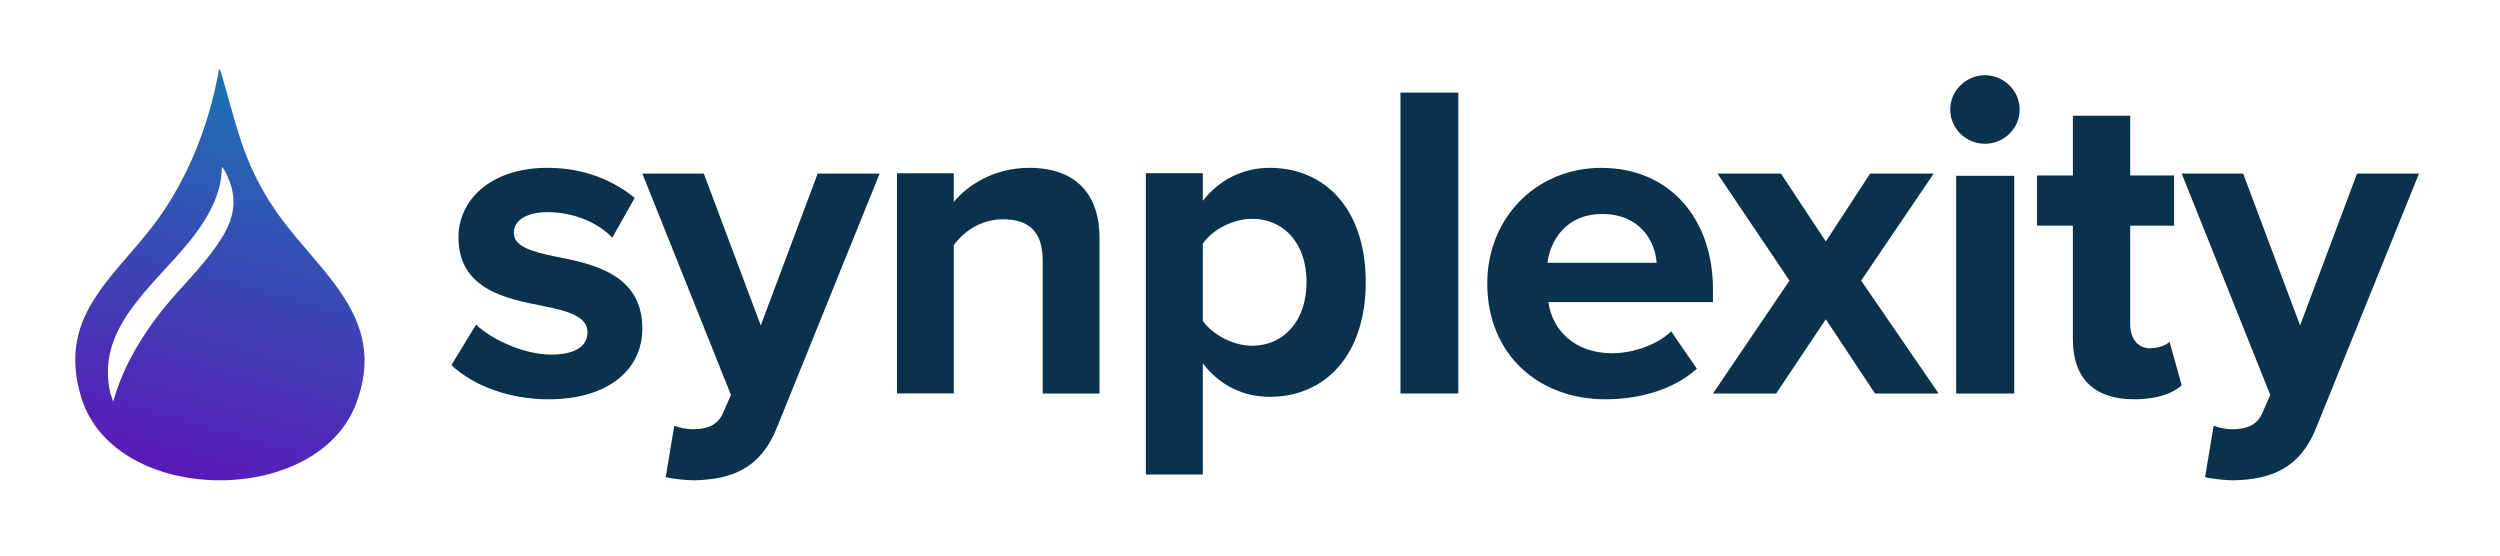
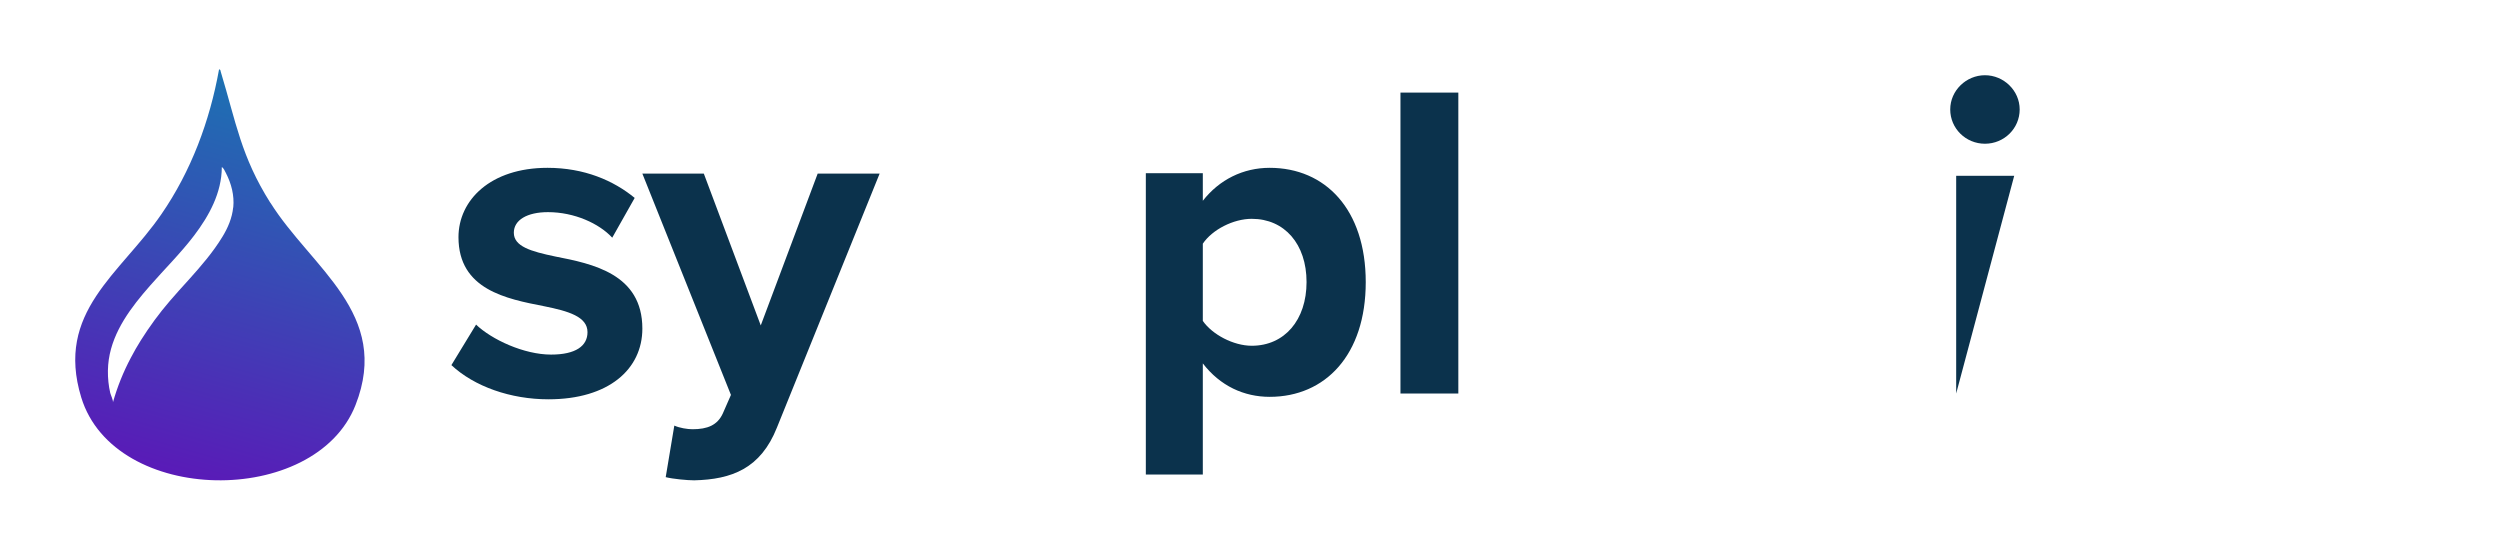
<svg xmlns="http://www.w3.org/2000/svg" width="432px" height="96px" viewBox="0 0 432 96" version="1.1">
  <title>synplexity-logo</title>
  <defs>
    <linearGradient x1="39.242%" y1="100%" x2="60.758%" y2="0%" id="linearGradient-1">
      <stop stop-color="#5E14B8" offset="0%" />
      <stop stop-color="#1A75B2" offset="100%" />
    </linearGradient>
  </defs>
  <g id="Logos" stroke="none" stroke-width="1" fill="none" fill-rule="evenodd">
    <g id="synplexity-logo" fill-rule="nonzero">
      <path d="M3.339,96 C1.496,96 0,96 0,96 L0,0 C0,0 1.496,0 3.339,0 L428.658,0 C430.504,0 432,0 432,0 L432,96 C432,96 430.504,96 428.658,96 L3.339,96 Z" id="Path" opacity="0" />
      <path d="M46.715,35.044 C41.641,26.997 40.808,21.183 38.162,12.446 C38.097,12.246 38.113,11.943 37.848,12.009 C36.249,20.93 33.006,29.601 27.882,37.026 C20.78,47.357 9.516,53.895 14.041,68.68 C19.763,87.343 54.468,87.747 61.436,69.988 C67.642,54.197 53.85,46.368 46.732,35.044 L46.715,35.044 Z M40.294,35.833 C40.111,37.664 39.378,39.379 38.43,40.924 C36.782,43.63 34.719,45.997 32.623,48.333 C31.508,49.559 30.393,50.786 29.33,52.028 C27.5,54.145 25.852,56.413 24.354,58.783 C23.739,59.775 23.141,60.781 22.608,61.823 C21.31,64.275 20.263,66.865 19.515,69.534 C19.597,69.216 19.132,68.242 19.047,67.888 C18.9,67.266 18.799,66.629 18.733,65.991 C18.599,64.696 18.616,63.404 18.799,62.126 C19.531,57.169 22.709,53.037 25.904,49.392 C28.448,46.486 31.21,43.764 33.539,40.705 C36.135,37.279 38.313,33.331 38.329,28.878 C38.63,28.996 38.878,29.601 39.029,29.887 C39.977,31.718 40.51,33.749 40.31,35.833 L40.294,35.833 Z" id="Shape" fill="url(#linearGradient-1)" />
      <path d="M82.242,56.072 C84.962,58.68 90.548,61.273 95.22,61.273 C99.497,61.273 101.52,59.774 101.52,57.399 C101.52,54.725 98.253,53.763 93.979,52.906 C87.532,51.642 79.225,50.061 79.225,40.986 C79.225,34.59 84.746,29 94.608,29 C100.973,29 106.029,31.204 109.674,34.201 L105.794,41.072 C103.54,38.628 99.266,36.658 94.689,36.658 C91.112,36.658 88.789,38.006 88.789,40.212 C88.789,42.587 91.741,43.444 95.933,44.32 C102.38,45.581 111,47.317 111,56.777 C111,63.799 105.182,69 94.774,69 C88.242,69 81.961,66.796 78,63.091 L82.277,56.072 L82.242,56.072 Z" id="Path" fill="#0B324C" />
      <path d="M116.552,73.556 C117.42,73.94 118.737,74.172 119.671,74.172 C122.254,74.172 123.971,73.474 124.905,71.441 L126.307,68.244 L111,30 L121.621,30 L131.459,56.233 L141.294,30 L152,30 L134.258,73.872 C131.442,80.97 126.439,82.85 119.953,83 C118.786,83 116.286,82.768 115.034,82.452 L116.519,73.556 L116.552,73.556 Z" id="Path" fill="#0B324C" />
-       <path d="M180.176,67.983 L180.176,44.987 C180.176,39.709 177.47,37.893 173.3,37.893 C169.441,37.893 166.425,40.094 164.811,42.38 L164.811,67.983 L155,67.983 L155,29.941 L164.811,29.941 L164.811,34.9 C167.199,31.993 171.768,29 177.868,29 C186.06,29 190,33.723 190,41.136 L190,68 L180.192,68 L180.176,67.983 Z" id="Path" fill="#0B324C" />
      <path d="M207.847,82 L198,82 L198,29.932 L207.847,29.932 L207.847,34.696 C210.71,31.03 214.832,29 219.399,29 C229.016,29 236,36.179 236,48.754 C236,61.33 229.016,68.574 219.399,68.574 C214.981,68.574 210.86,66.71 207.847,62.796 L207.847,82 Z M216.305,37.812 C213.127,37.812 209.487,39.676 207.847,42.107 L207.847,55.451 C209.47,57.798 213.127,59.746 216.305,59.746 C221.966,59.746 225.772,55.301 225.772,48.738 C225.772,42.175 221.966,37.812 216.305,37.812 Z" id="Shape" fill="#0B324C" />
      <polygon id="Path" fill="#0B324C" points="242 67.984 242 16 252 16 252 68 242 68" />
-       <path d="M276.829,29.017 C288.242,29.017 296,37.534 296,49.994 L296,52.198 L267.566,52.198 C268.21,57.014 272.081,61.039 278.57,61.039 C282.138,61.039 286.331,59.623 288.78,57.251 L293.212,63.713 C289.322,67.267 283.388,69 277.44,69 C265.791,69 257,61.19 257,48.967 C257,37.923 265.167,29 276.812,29 L276.829,29.017 Z M267.413,45.413 L286.262,45.413 C286.026,41.777 283.491,36.981 276.829,36.981 C270.576,36.981 267.871,41.625 267.396,45.413 L267.413,45.413 Z" id="Shape" fill="#0B324C" />
-       <polygon id="Path" fill="#0B324C" points="324.002 68 315.5 55.171 306.913 68 296 68 309.224 48.489 296.776 30 307.754 30 315.5 41.721 323.159 30 334.14 30 321.608 48.489 335 68 324.019 68" />
-       <path d="M337,18.917 C337,15.644 339.763,13 343,13 C346.237,13 349,15.644 349,18.917 C349,22.193 346.32,24.837 343,24.837 C339.68,24.837 337,22.193 337,18.917 Z M338.027,68 L338.027,30.374 L348.056,30.374 L348.056,68 L338.027,68 Z" id="Shape" fill="#0B324C" />
-       <path d="M358.192,58.692 L358.192,38.997 L352,38.997 L352,30.324 L358.192,30.324 L358.192,20 L368.101,20 L368.101,30.324 L375.679,30.324 L375.679,38.997 L368.101,38.997 L368.101,56.042 C368.101,58.392 369.338,60.177 371.502,60.177 C372.972,60.177 374.358,59.628 374.903,59.077 L377,66.582 C375.53,67.917 372.904,69 368.792,69 C361.908,69 358.192,65.398 358.192,58.676 L358.192,58.692 Z" id="Path" fill="#0B324C" />
-       <path d="M382.552,73.556 C383.42,73.94 384.737,74.172 385.668,74.172 C388.254,74.172 389.971,73.474 390.905,71.441 L392.304,68.244 L377,30 L387.621,30 L397.456,56.233 L407.294,30 L418,30 L400.258,73.872 C397.44,80.97 392.439,82.85 385.953,83 C384.786,83 382.283,82.768 381.034,82.452 L382.519,73.556 L382.552,73.556 Z" id="Path" fill="#0B324C" />
+       <path d="M337,18.917 C337,15.644 339.763,13 343,13 C346.237,13 349,15.644 349,18.917 C349,22.193 346.32,24.837 343,24.837 C339.68,24.837 337,22.193 337,18.917 Z M338.027,68 L338.027,30.374 L348.056,30.374 L338.027,68 Z" id="Shape" fill="#0B324C" />
    </g>
  </g>
</svg>